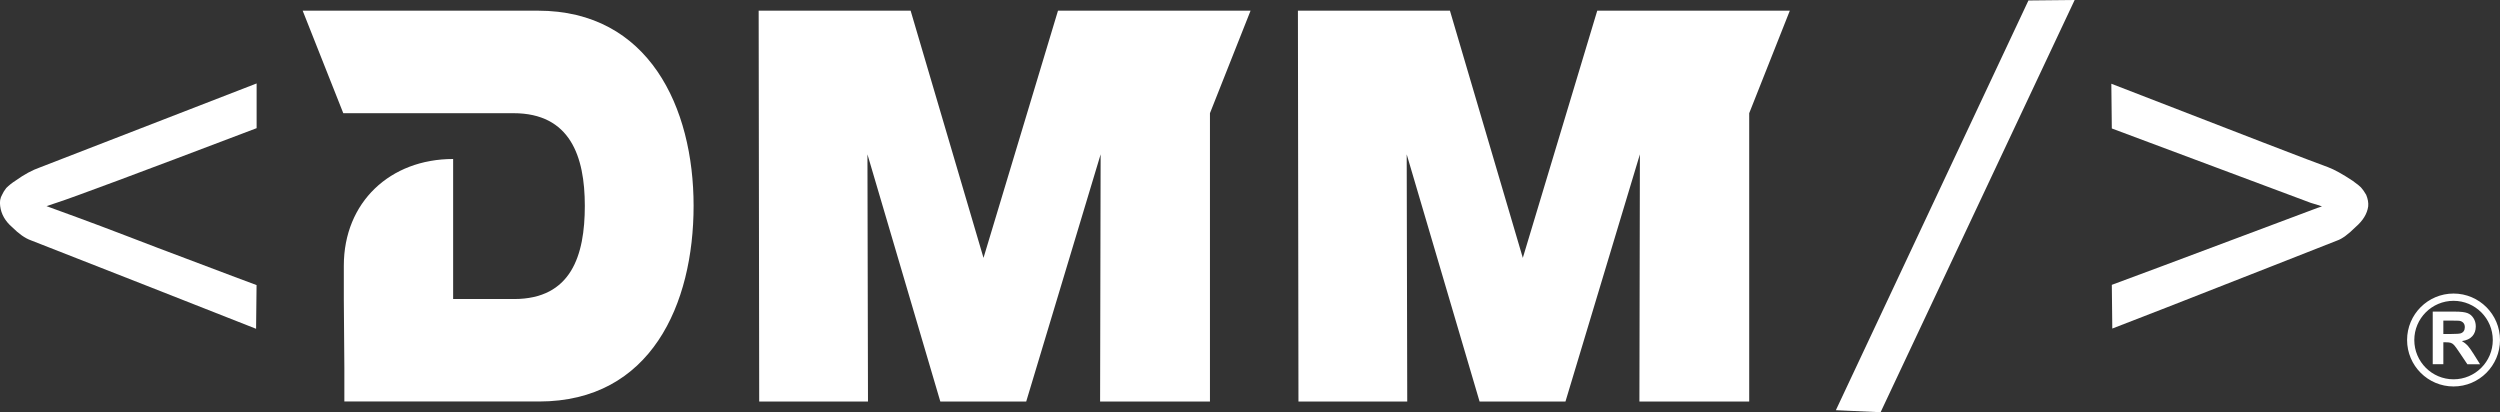
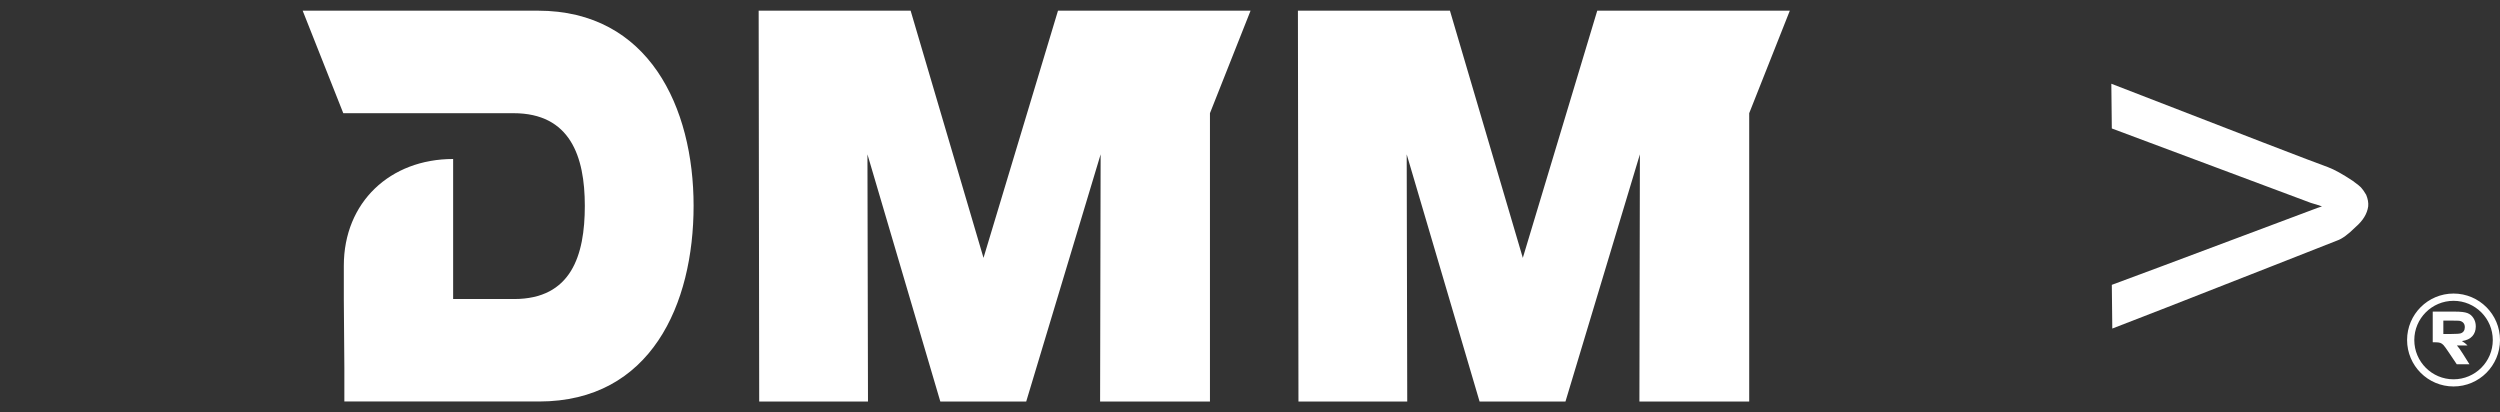
<svg xmlns="http://www.w3.org/2000/svg" id="Capa_2" data-name="Capa 2" viewBox="0 0 419.19 69.12">
  <rect x="0" y="0" width="419.19" height="69.12" fill="#333333" stroke="none" />
  <defs>
    <style>
      .cls-1 {
        fill: #fff;
      }
    </style>
  </defs>
  <g id="Capa_1-2" data-name="Capa 1">
    <g>
-       <path class="cls-1" d="M413.75,57.93c-.25-.27-.57-.52-.95-.74.77-.11,1.36-.38,1.75-.82.39-.43.58-.98.58-1.64,0-.52-.13-.99-.39-1.39-.26-.41-.6-.69-1.03-.85-.43-.16-1.11-.24-2.05-.24h-3.75v8.82h1.78v-3.68h.36c.41,0,.71.03.9.1.19.07.37.19.54.37.17.18.48.61.94,1.3l1.29,1.92h2.13l-1.08-1.72c-.43-.69-.77-1.16-1.02-1.43ZM411.01,56h-1.32v-2.24h1.39c.72,0,1.16.01,1.3.03.29.05.51.17.67.35.16.18.24.42.24.72,0,.26-.06.48-.18.66-.12.18-.29.3-.5.37-.21.07-.75.11-1.6.11Z" />
+       <path class="cls-1" d="M413.75,57.93c-.25-.27-.57-.52-.95-.74.77-.11,1.36-.38,1.75-.82.39-.43.58-.98.58-1.64,0-.52-.13-.99-.39-1.39-.26-.41-.6-.69-1.03-.85-.43-.16-1.11-.24-2.05-.24h-3.75v8.82v-3.68h.36c.41,0,.71.03.9.1.19.07.37.19.54.37.17.18.48.61.94,1.3l1.29,1.92h2.13l-1.08-1.72c-.43-.69-.77-1.16-1.02-1.43ZM411.01,56h-1.32v-2.24h1.39c.72,0,1.16.01,1.3.03.29.05.51.17.67.35.16.18.24.42.24.72,0,.26-.06.48-.18.66-.12.18-.29.3-.5.37-.21.07-.75.11-1.6.11Z" />
      <path class="cls-1" d="M411.4,49.22c-4.3,0-7.79,3.49-7.79,7.79s3.49,7.79,7.79,7.79,7.79-3.49,7.79-7.79-3.49-7.79-7.79-7.79ZM411.4,63.6c-3.63,0-6.58-2.95-6.58-6.58s2.95-6.58,6.58-6.58,6.58,2.95,6.58,6.58-2.95,6.58-6.58,6.58Z" />
-       <path class="cls-1" d="M2.65,30.26c-.62.39-1.15.82-1.6,1.26-.34.45-.56.81-.68,1.1-.34.56-.45,1.21-.34,1.94.17,1.35.84,2.53,2.02,3.54,1.12,1.12,2.16,1.85,3.12,2.19,1.29.51,7.81,3.06,19.56,7.67,11.74,4.61,17.81,7,18.21,7.17l.08-7.33-3.62-1.35c-2.36-.9-5.11-1.94-8.26-3.12-3.15-1.18-6.36-2.4-9.65-3.67-3.29-1.26-6.17-2.35-8.64-3.25-2.47-.9-3.93-1.43-4.38-1.6-.34-.11-.56-.2-.67-.25l1.77-.59c2.47-.79,13.63-4.94,33.46-12.48v-7.5L6.7,28.07c-1.29.45-2.64,1.18-4.05,2.19Z" />
-       <polygon class="cls-1" points="307.83 68.78 315.33 69.12 347.87 0 340.12 .08 307.83 68.78" />
      <path class="cls-1" d="M396,31.57c-.22-.28-.73-.7-1.52-1.26-1.69-1.12-3.06-1.88-4.13-2.28-2.36-.84-14.47-5.51-36.33-13.99l.08,7.5,33.38,12.48c.96.28,1.57.48,1.86.59l-.76.25c-.62.23-3.77,1.41-9.44,3.54-5.68,2.14-11.23,4.21-16.65,6.24-5.42,2.02-8.22,3.06-8.39,3.12l.08,7.33c.17-.06,3.17-1.22,9.02-3.5,5.84-2.28,11.9-4.65,18.16-7.12,6.27-2.47,9.76-3.85,10.5-4.13.84-.28,1.88-1.04,3.12-2.28,1.24-1.07,1.94-2.22,2.11-3.46.06-.62-.06-1.26-.34-1.94-.34-.56-.59-.93-.76-1.1Z" />
      <path class="cls-1" d="M90.2,1.79h-39.45l6.81,17.19h28.54c9.51,0,11.96,7.24,11.96,15.54s-2.27,15.62-11.87,15.62h-10.21v-23.48c-10.56,0-18.33,7.24-18.33,17.89v5.67l.09,11.43v5.67h32.64c18.77,0,25.92-16.32,25.92-32.82S108.79,1.79,90.2,1.79Z" />
      <polygon class="cls-1" points="164.91 43.24 152.69 1.79 127.21 1.79 127.3 67.33 145.54 67.33 145.45 25.88 157.67 67.33 172.07 67.33 184.55 25.88 184.46 67.33 202.88 67.33 202.88 18.98 209.69 1.79 177.4 1.79 164.91 43.24" />
      <polygon class="cls-1" points="255.34 43.24 243.12 1.79 217.63 1.79 217.72 67.33 235.96 67.33 235.87 25.88 248.09 67.33 262.49 67.33 274.97 25.88 274.89 67.33 293.3 67.33 293.3 18.98 300.11 1.79 267.82 1.79 255.34 43.24" />
    </g>
  </g>
</svg>